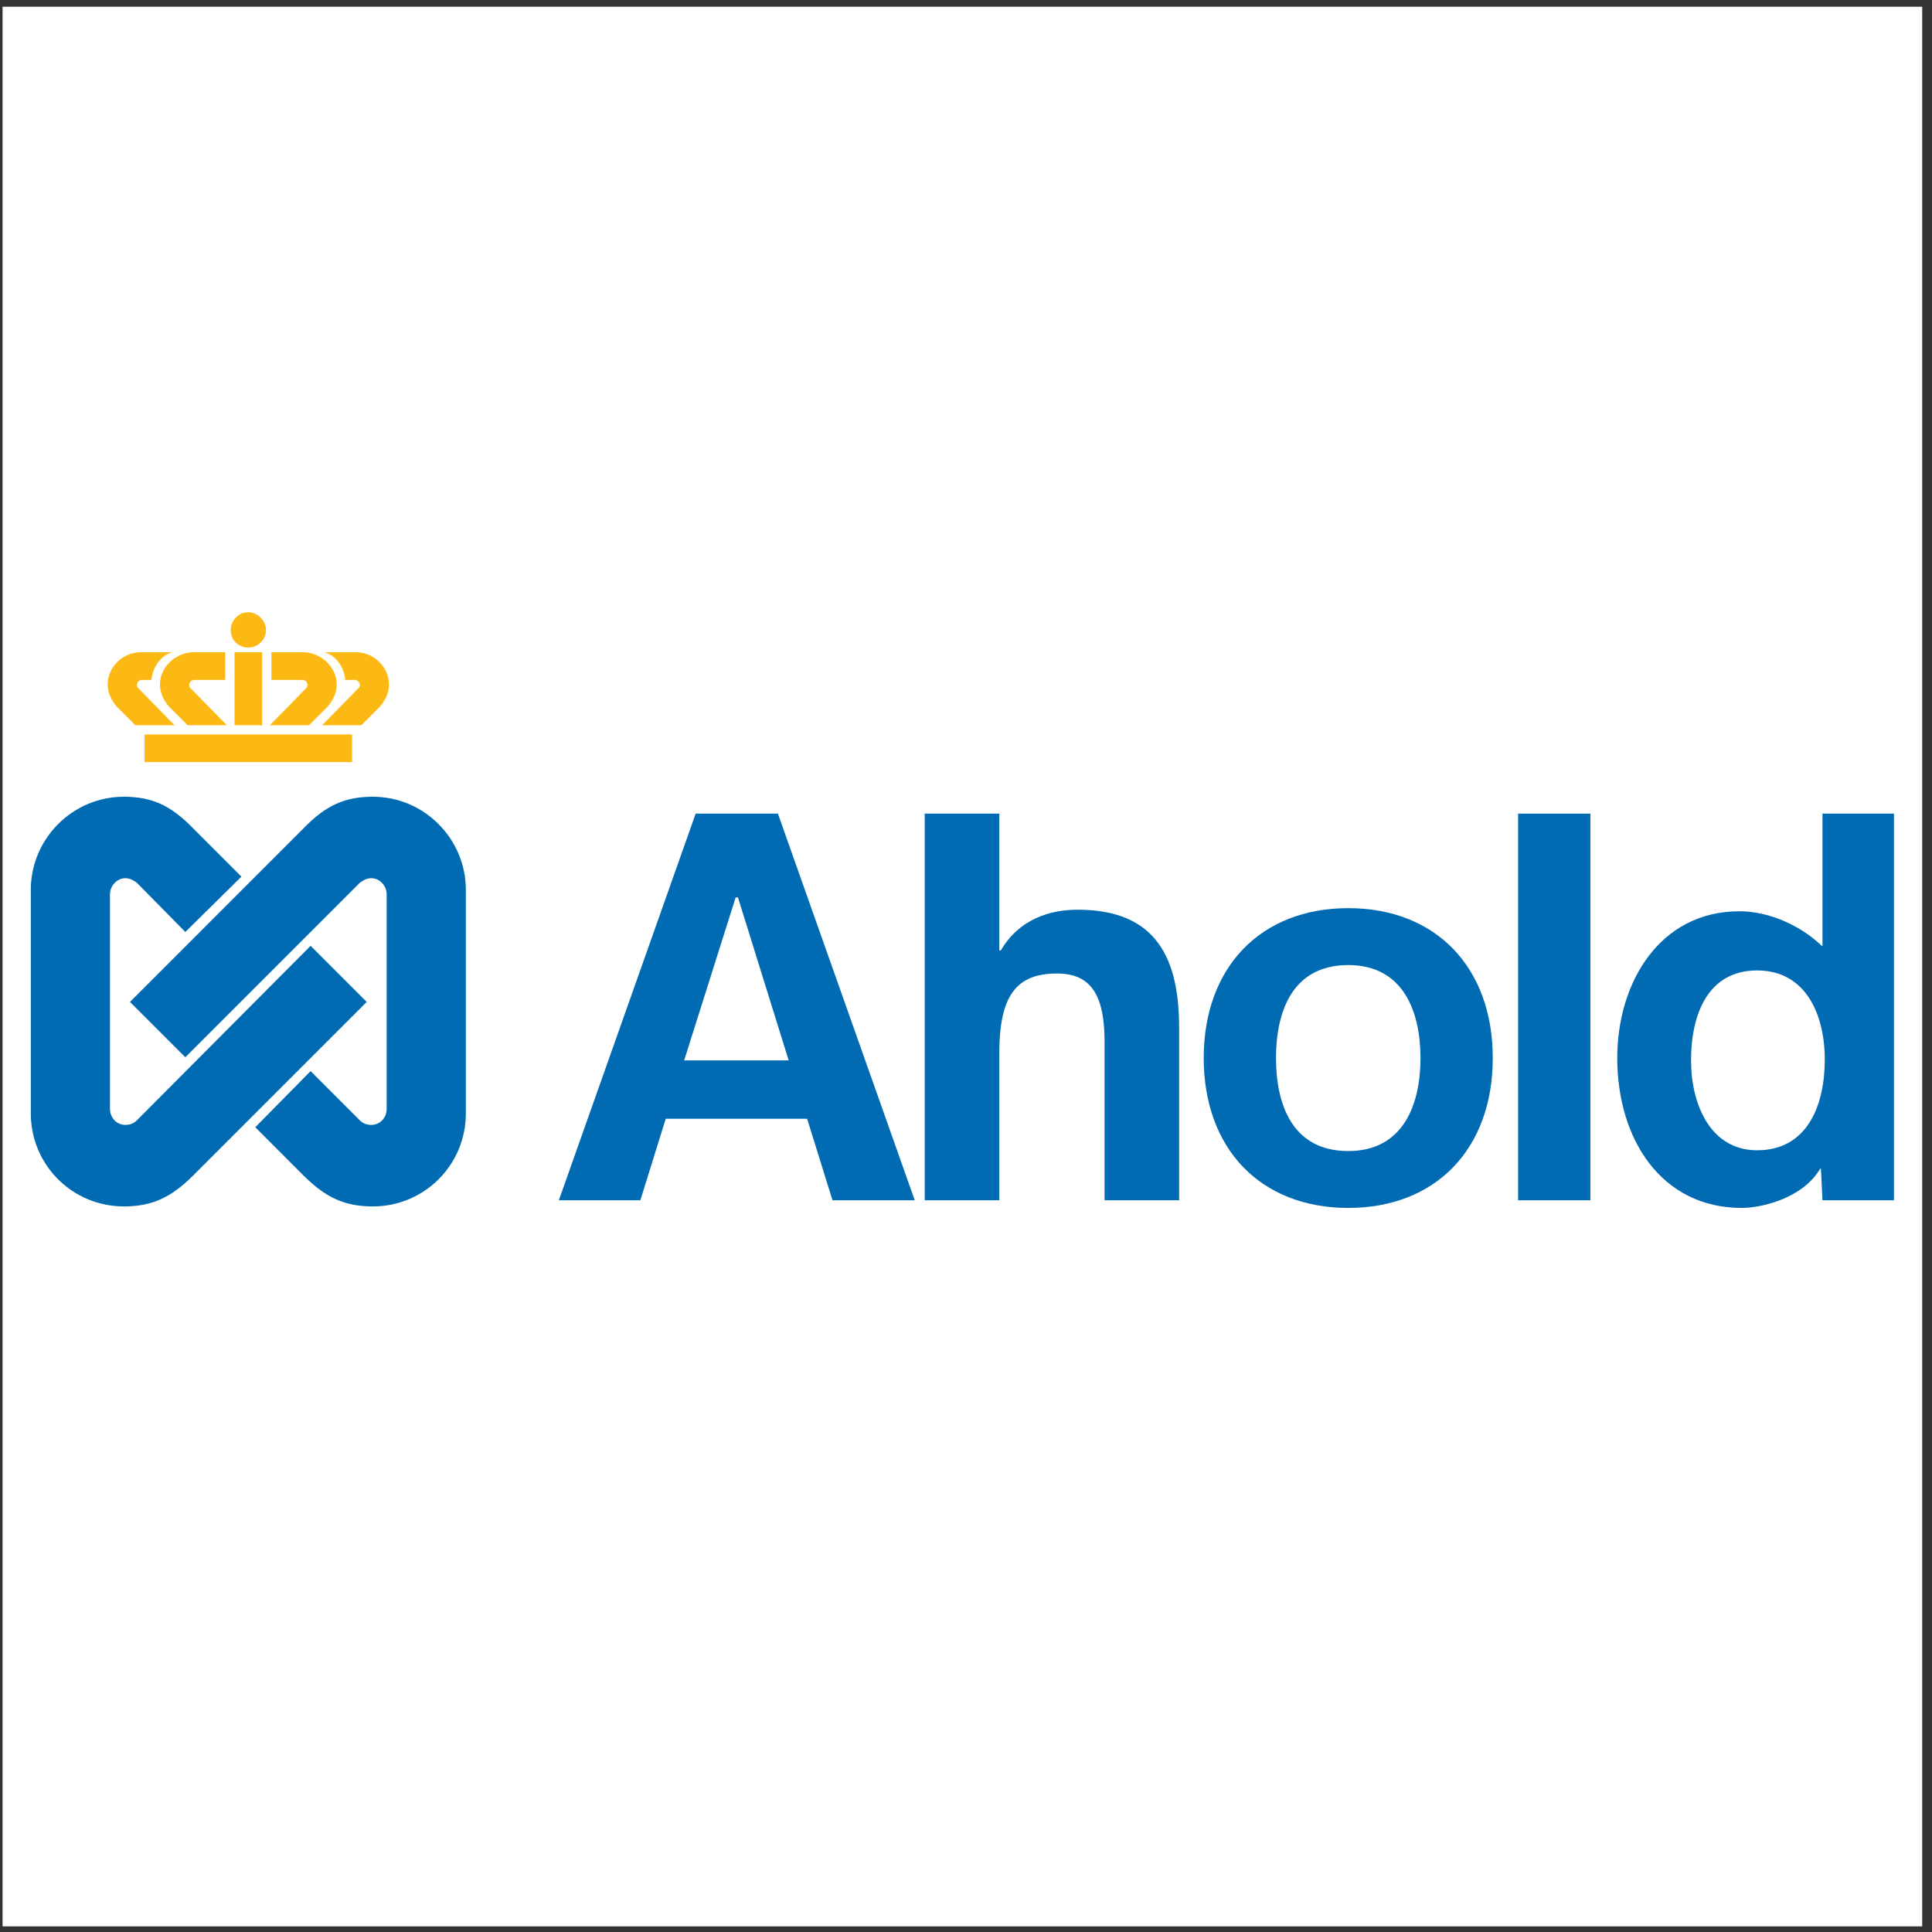
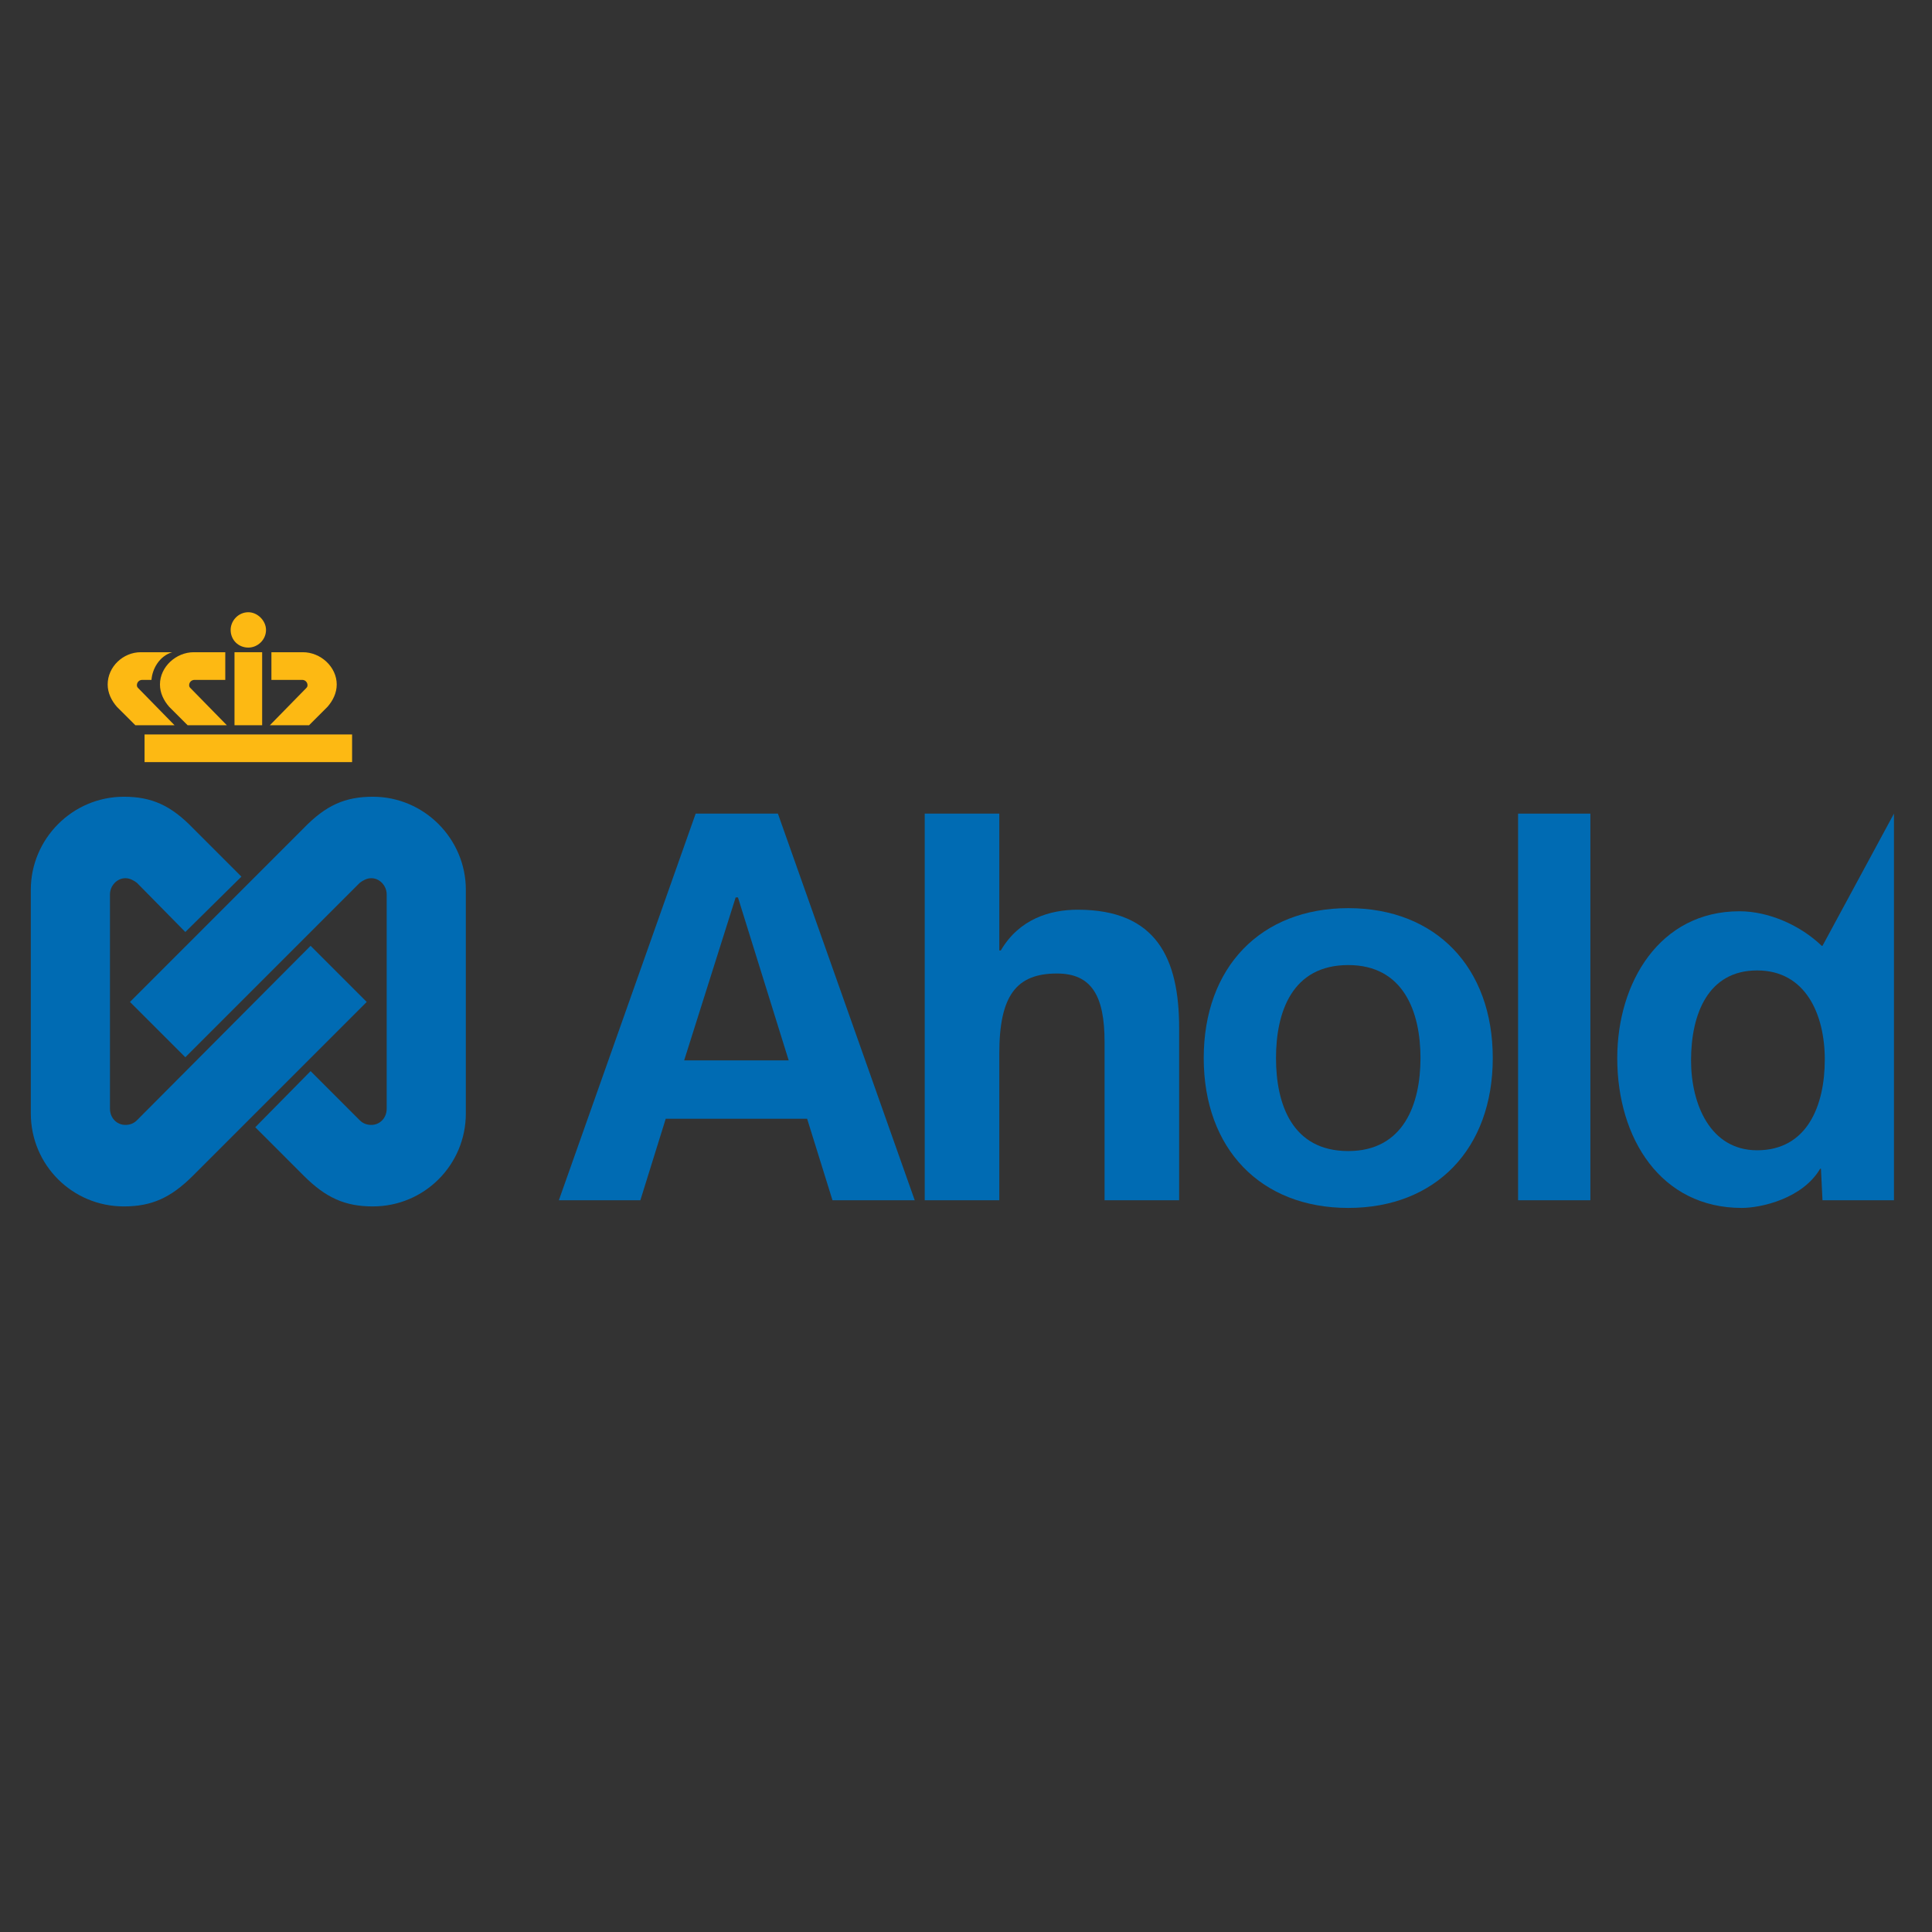
<svg xmlns="http://www.w3.org/2000/svg" width="194pt" height="194pt" viewBox="0 0 194 194" version="1.1">
  <rect x="0" y="0" width="194" height="194" fill="#333333" stroke="none" />
  <g id="surface1">
-     <path style=" stroke:none;fill-rule:evenodd;fill:rgb(100%,100%,100%);fill-opacity:1;" d="M 0.258 0.676 L 193.016 0.676 L 193.016 193.434 L 0.258 193.434 L 0.258 0.676 " />
    <path style=" stroke:none;fill-rule:evenodd;fill:rgb(0%,42%,70.2%);fill-opacity:1;" d="M 11.043 111.336 C 11.043 112.266 11.738 112.957 12.59 112.957 C 13.051 112.957 13.438 112.805 13.746 112.496 L 31.188 94.973 L 36.824 100.609 L 19.379 118.051 C 17.141 120.289 15.211 121.141 12.434 121.141 C 7.262 121.141 3.094 116.973 3.094 111.801 L 3.094 89.34 C 3.094 84.246 7.262 80.004 12.434 80.004 C 15.211 80.004 17.141 80.852 19.379 83.164 L 24.242 88.027 L 18.609 93.586 L 13.746 88.645 C 13.438 88.414 13.051 88.184 12.59 88.184 C 11.738 88.184 11.043 88.953 11.043 89.805 L 11.043 111.336 " />
    <path style=" stroke:none;fill-rule:evenodd;fill:rgb(0%,42%,70.2%);fill-opacity:1;" d="M 38.828 111.336 C 38.828 112.266 38.137 112.957 37.285 112.957 C 36.824 112.957 36.438 112.805 36.129 112.496 L 31.188 107.555 L 25.633 113.191 L 30.492 118.051 C 32.73 120.289 34.66 121.141 37.441 121.141 C 42.609 121.141 46.777 116.973 46.777 111.801 L 46.777 89.34 C 46.777 84.246 42.609 80.004 37.441 80.004 C 34.66 80.004 32.73 80.852 30.492 83.164 L 13.051 100.609 L 18.609 106.164 L 36.129 88.645 C 36.438 88.414 36.824 88.184 37.285 88.184 C 38.137 88.184 38.828 88.953 38.828 89.805 L 38.828 111.336 " />
    <path style=" stroke:none;fill-rule:evenodd;fill:rgb(99.199%,72.499%,7.5%);fill-opacity:1;" d="M 14.516 76.527 L 35.355 76.527 L 35.355 73.75 L 14.516 73.75 L 14.516 76.527 " />
    <path style=" stroke:none;fill-rule:evenodd;fill:rgb(99.199%,72.499%,7.5%);fill-opacity:1;" d="M 23.547 72.824 L 26.324 72.824 L 26.324 65.492 L 23.547 65.492 L 23.547 72.824 " />
    <path style=" stroke:none;fill-rule:evenodd;fill:rgb(99.199%,72.499%,7.5%);fill-opacity:1;" d="M 24.938 65.027 C 25.863 65.027 26.711 64.258 26.711 63.254 C 26.711 62.328 25.863 61.477 24.938 61.477 C 23.934 61.477 23.16 62.328 23.16 63.254 C 23.16 64.258 23.934 65.027 24.938 65.027 " />
    <path style=" stroke:none;fill-rule:evenodd;fill:rgb(99.199%,72.499%,7.5%);fill-opacity:1;" d="M 19.148 69.117 C 19.07 69.043 18.992 68.965 18.992 68.812 C 18.992 68.504 19.227 68.27 19.535 68.27 L 22.621 68.27 L 22.621 65.492 L 19.457 65.492 C 17.68 65.492 16.062 66.957 16.062 68.734 C 16.062 69.582 16.445 70.355 16.988 70.973 L 18.84 72.824 L 22.777 72.824 L 19.148 69.117 " />
    <path style=" stroke:none;fill-rule:evenodd;fill:rgb(99.199%,72.499%,7.5%);fill-opacity:1;" d="M 13.898 69.117 C 13.824 69.043 13.746 68.965 13.746 68.812 C 13.746 68.504 13.977 68.27 14.285 68.27 L 15.211 68.27 C 15.289 67.191 15.984 65.879 17.297 65.492 L 14.133 65.492 C 12.355 65.492 10.812 66.957 10.812 68.734 C 10.812 69.582 11.199 70.355 11.738 70.973 L 13.59 72.824 L 17.527 72.824 L 13.898 69.117 " />
    <path style=" stroke:none;fill-rule:evenodd;fill:rgb(99.199%,72.499%,7.5%);fill-opacity:1;" d="M 30.727 69.117 L 27.098 72.824 L 31.035 72.824 L 32.887 70.973 C 33.426 70.355 33.812 69.582 33.812 68.734 C 33.812 66.957 32.191 65.492 30.418 65.492 L 27.254 65.492 L 27.254 68.27 L 30.34 68.27 C 30.648 68.27 30.879 68.504 30.879 68.812 C 30.879 68.965 30.801 69.043 30.727 69.117 " />
-     <path style=" stroke:none;fill-rule:evenodd;fill:rgb(99.199%,72.499%,7.5%);fill-opacity:1;" d="M 35.973 69.117 L 32.348 72.824 L 36.281 72.824 L 38.137 70.973 C 38.676 70.355 39.062 69.582 39.062 68.734 C 39.062 66.957 37.516 65.492 35.742 65.492 L 32.578 65.492 C 33.891 65.879 34.586 67.191 34.66 68.27 L 35.59 68.27 C 35.898 68.27 36.129 68.504 36.129 68.812 C 36.129 68.965 36.051 69.043 35.973 69.117 " />
    <path style=" stroke:none;fill-rule:evenodd;fill:rgb(0%,42%,70.2%);fill-opacity:1;" d="M 92.855 81.699 L 100.344 81.699 L 100.344 95.438 L 100.496 95.438 C 102.348 92.273 105.438 91.348 108.215 91.348 C 116.164 91.348 118.402 96.285 118.402 103.234 L 118.402 120.523 L 110.914 120.523 L 110.914 104.621 C 110.914 99.992 109.605 97.754 106.133 97.754 C 102.039 97.754 100.344 99.992 100.344 105.781 L 100.344 120.523 L 92.855 120.523 L 92.855 81.699 " />
    <path style=" stroke:none;fill-rule:evenodd;fill:rgb(0%,42%,70.2%);fill-opacity:1;" d="M 81.047 112.34 L 83.594 120.523 L 91.852 120.523 L 78.113 81.699 L 69.855 81.699 L 56.117 120.523 L 64.301 120.523 L 66.848 112.34 Z M 74.102 90.113 L 79.195 106.477 L 68.699 106.477 L 73.871 90.113 L 74.102 90.113 " />
    <path style=" stroke:none;fill-rule:evenodd;fill:rgb(0%,42%,70.2%);fill-opacity:1;" d="M 152.438 120.523 L 159.695 120.523 L 159.695 81.699 L 152.438 81.699 L 152.438 120.523 " />
-     <path style=" stroke:none;fill-rule:evenodd;fill:rgb(0%,42%,70.2%);fill-opacity:1;" d="M 182.848 117.355 L 182.77 117.355 C 180.996 120.367 176.828 121.293 174.898 121.293 C 166.797 121.293 162.395 114.348 162.395 106.242 C 162.395 98.68 166.641 91.504 174.668 91.504 C 177.68 91.504 180.844 92.969 182.926 94.973 L 182.848 94.973 L 183.004 94.973 L 183.004 81.699 L 190.18 81.699 L 190.18 120.523 L 183.004 120.523 Z M 176.441 97.445 C 171.504 97.445 169.805 101.844 169.805 106.477 C 169.805 110.875 171.734 115.504 176.441 115.504 C 181.461 115.504 183.234 111.027 183.234 106.398 C 183.234 101.844 181.305 97.445 176.441 97.445 " />
+     <path style=" stroke:none;fill-rule:evenodd;fill:rgb(0%,42%,70.2%);fill-opacity:1;" d="M 182.848 117.355 L 182.77 117.355 C 180.996 120.367 176.828 121.293 174.898 121.293 C 166.797 121.293 162.395 114.348 162.395 106.242 C 162.395 98.68 166.641 91.504 174.668 91.504 C 177.68 91.504 180.844 92.969 182.926 94.973 L 182.848 94.973 L 183.004 94.973 L 190.18 81.699 L 190.18 120.523 L 183.004 120.523 Z M 176.441 97.445 C 171.504 97.445 169.805 101.844 169.805 106.477 C 169.805 110.875 171.734 115.504 176.441 115.504 C 181.461 115.504 183.234 111.027 183.234 106.398 C 183.234 101.844 181.305 97.445 176.441 97.445 " />
    <path style=" stroke:none;fill-rule:evenodd;fill:rgb(0%,42%,70.2%);fill-opacity:1;" d="M 135.383 91.191 C 144.18 91.191 149.895 97.137 149.895 106.242 C 149.895 115.352 144.18 121.293 135.383 121.293 C 126.586 121.293 120.871 115.352 120.871 106.242 C 120.871 97.137 126.586 91.191 135.383 91.191 Z M 135.383 115.582 C 140.938 115.582 142.637 110.875 142.637 106.242 C 142.637 101.613 140.938 96.906 135.383 96.906 C 129.746 96.906 128.129 101.613 128.129 106.242 C 128.129 110.875 129.746 115.582 135.383 115.582 " />
  </g>
</svg>